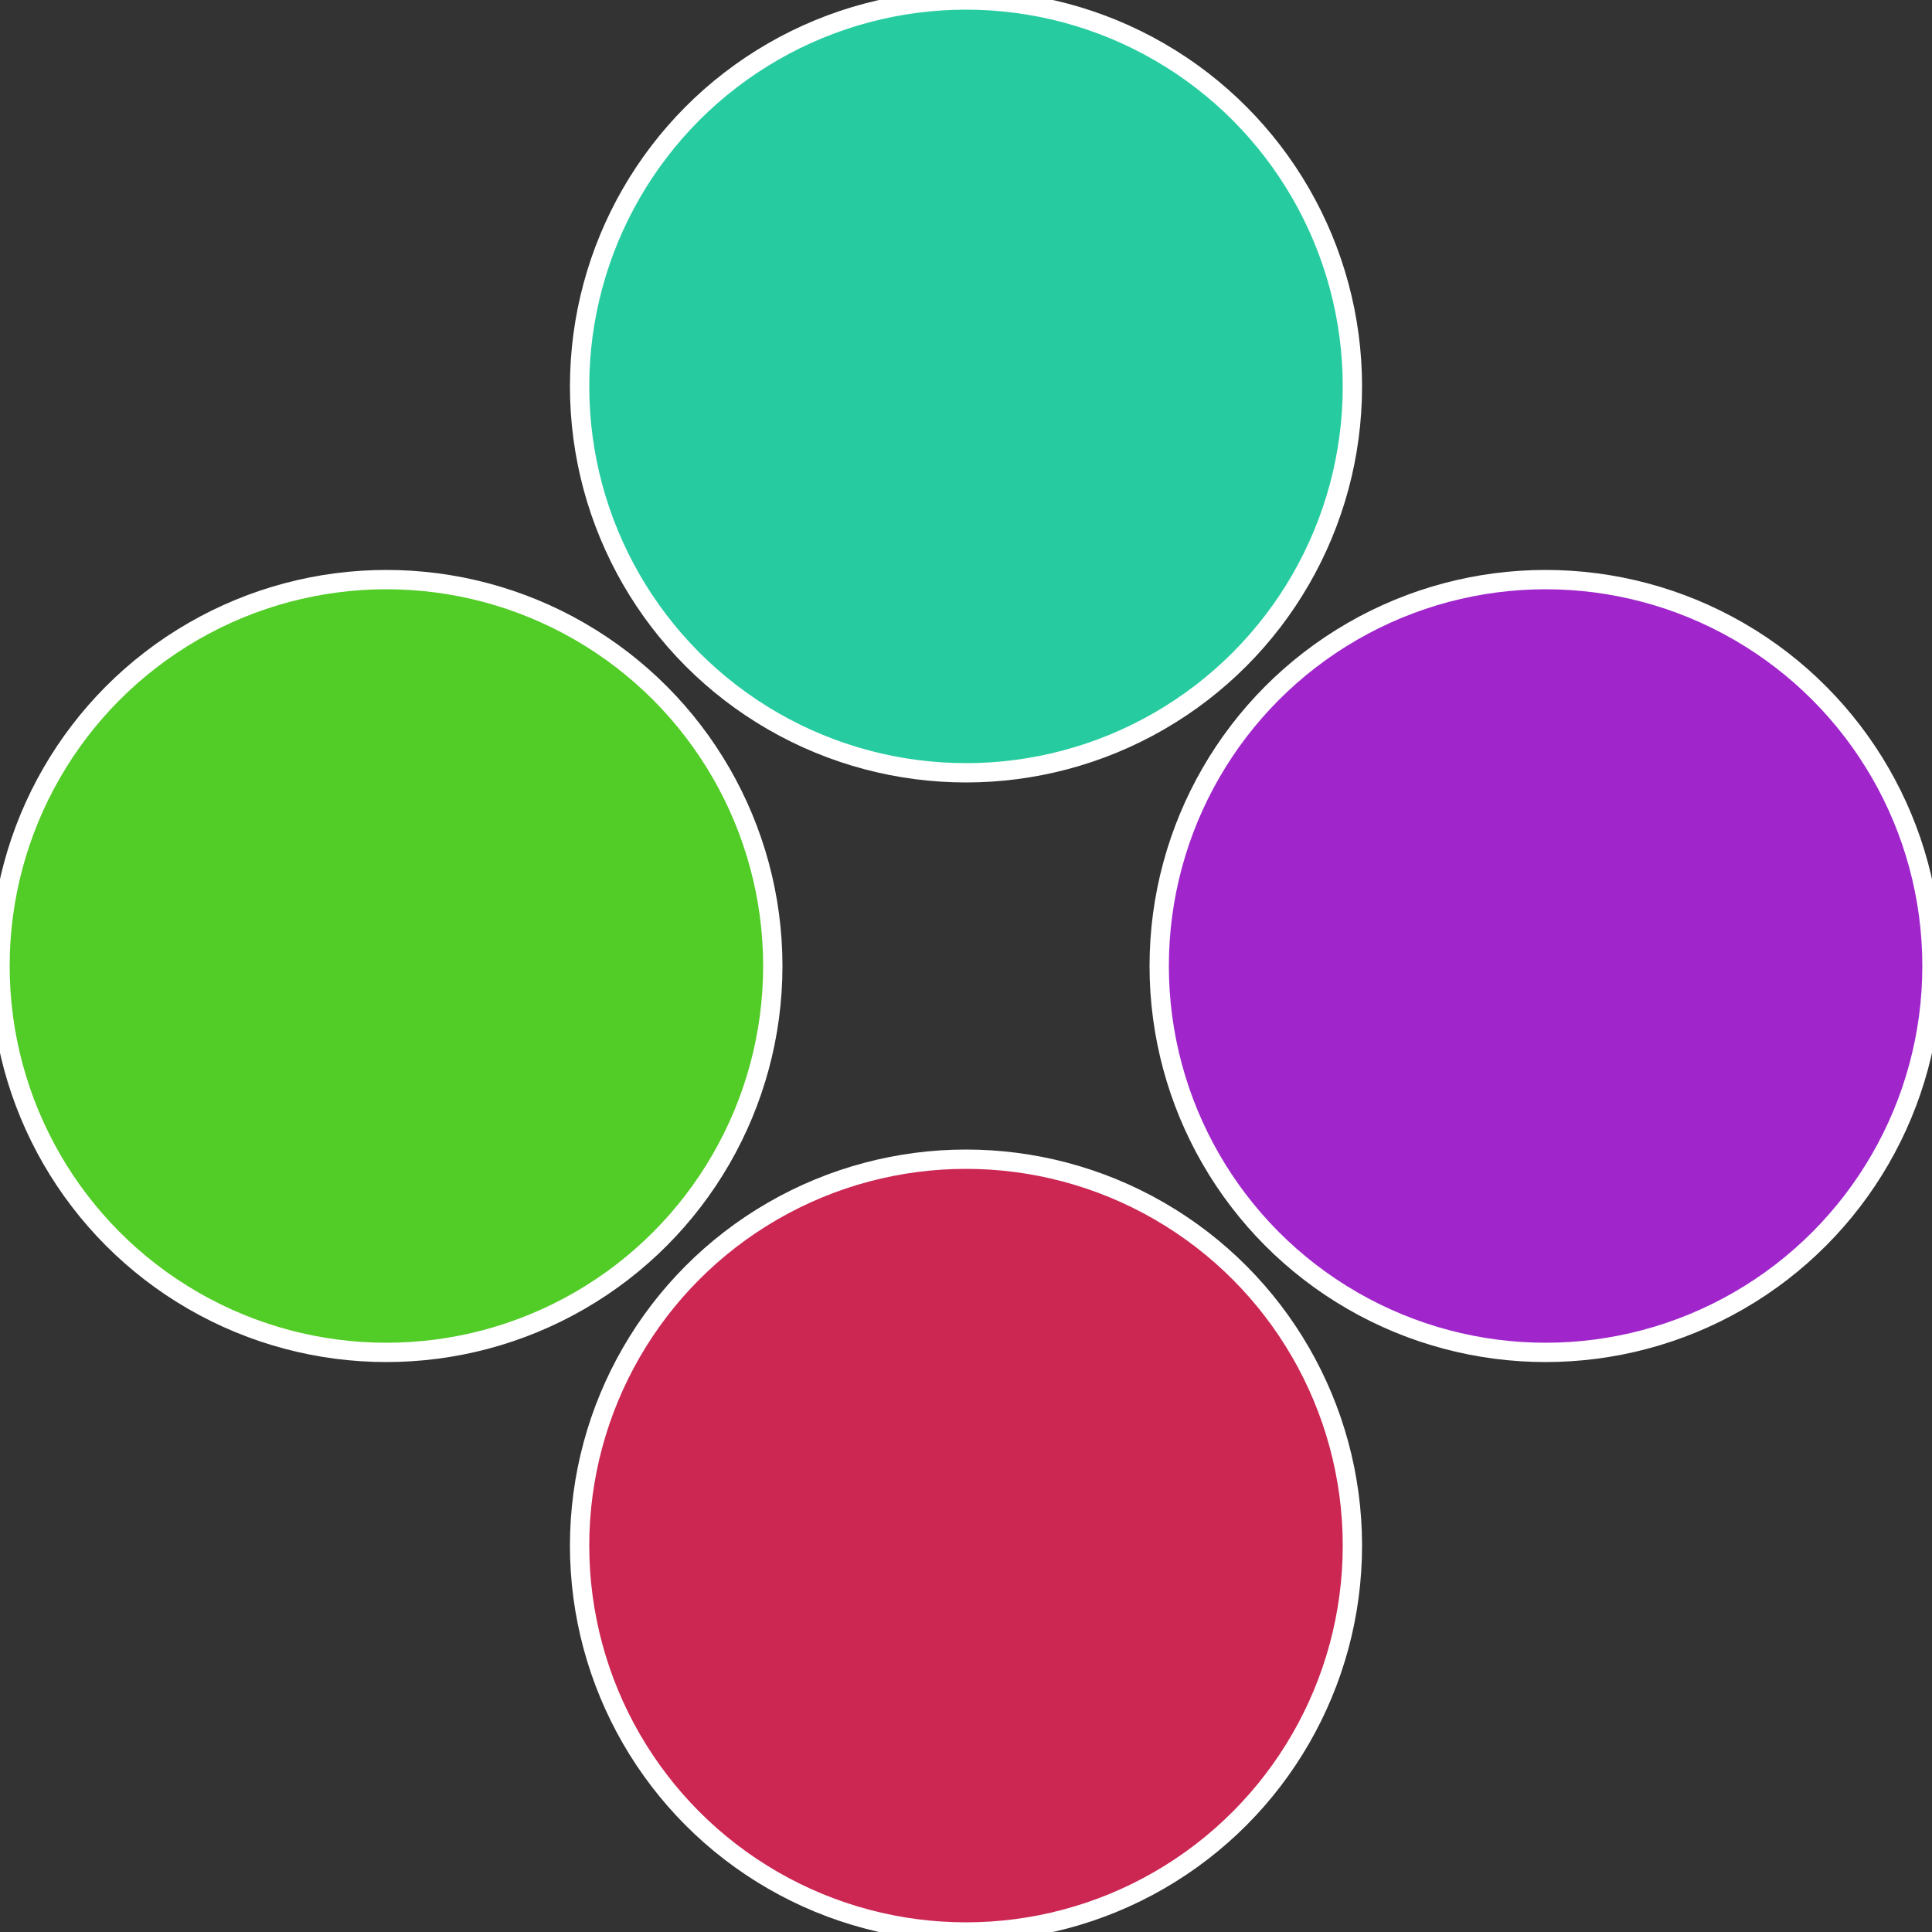
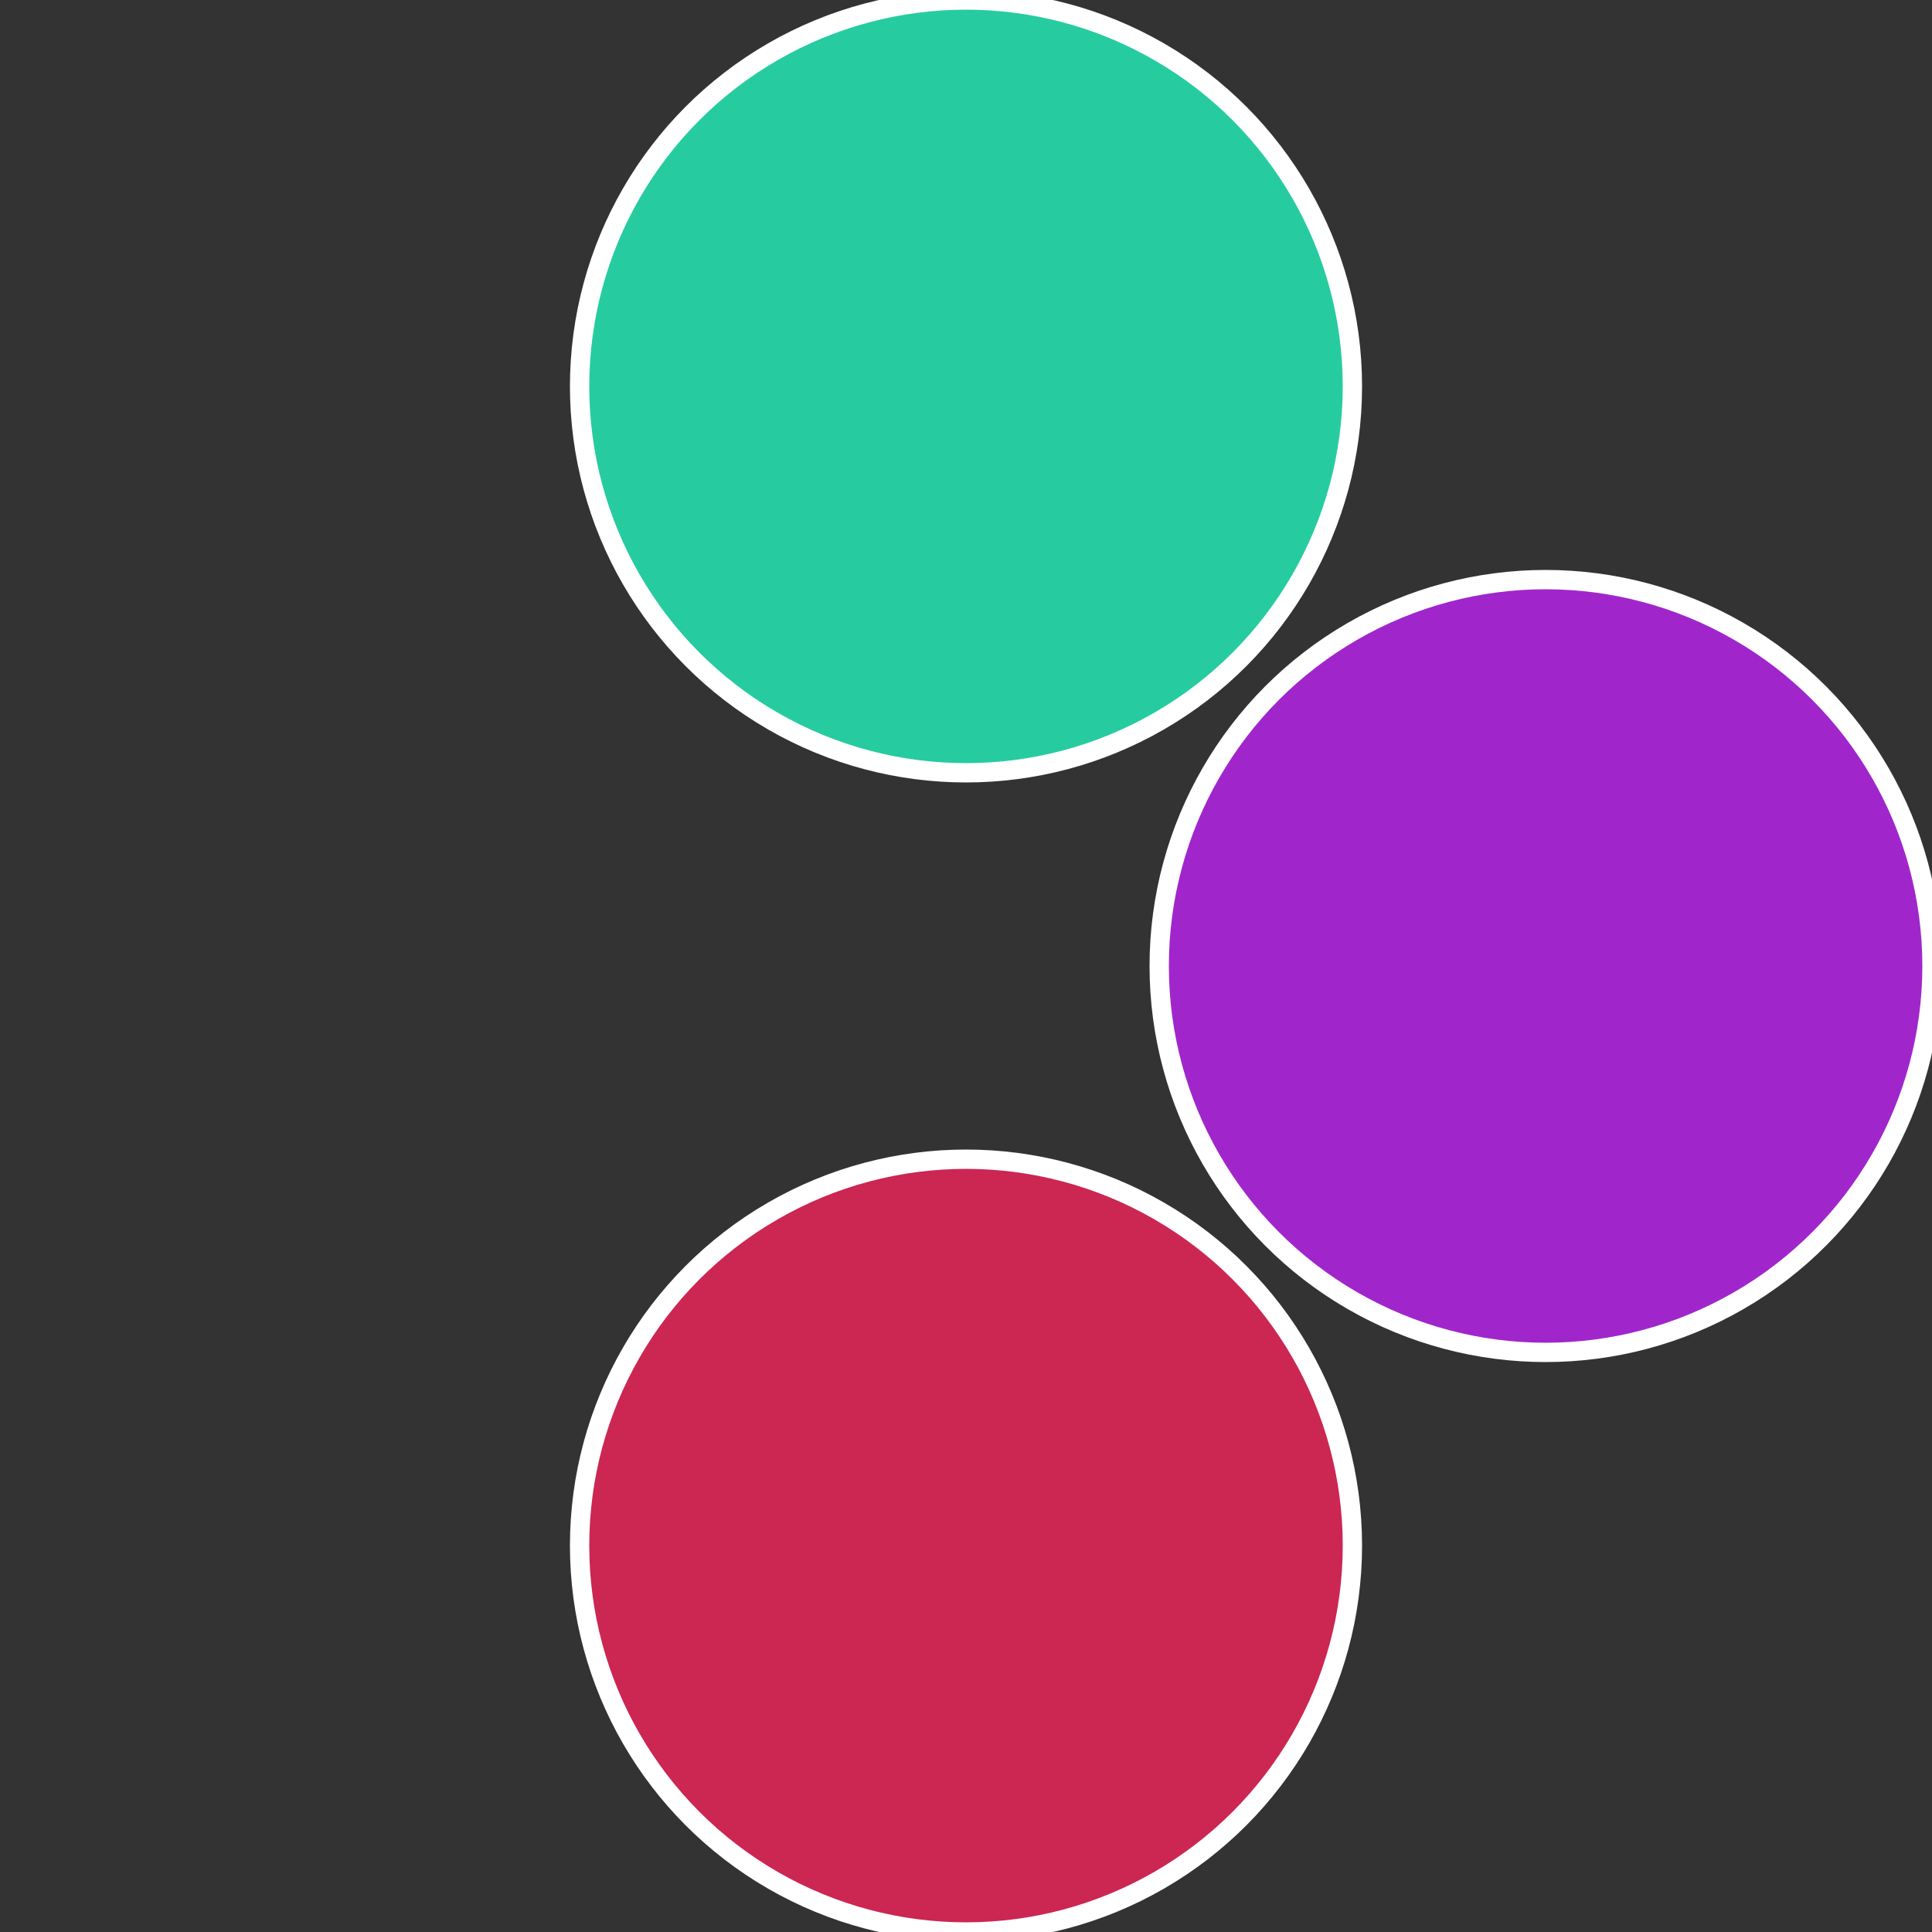
<svg xmlns="http://www.w3.org/2000/svg" width="500" height="500" viewBox="-1 -1 2 2">
  <rect x="-1" y="-1" width="2" height="2" fill="#333333" stroke="none" />
  <circle cx="0.6" cy="0" r="0.4" fill="#a026cc" stroke="#fff" stroke-width="1%" />
  <circle cx="3.6739403974421E-17" cy="0.6" r="0.4" fill="#cc2652" stroke="#fff" stroke-width="1%" />
-   <circle cx="-0.6" cy="7.3478807948841E-17" r="0.4" fill="#52cc26" stroke="#fff" stroke-width="1%" />
  <circle cx="-1.1021821192326E-16" cy="-0.6" r="0.4" fill="#26cca0" stroke="#fff" stroke-width="1%" />
</svg>